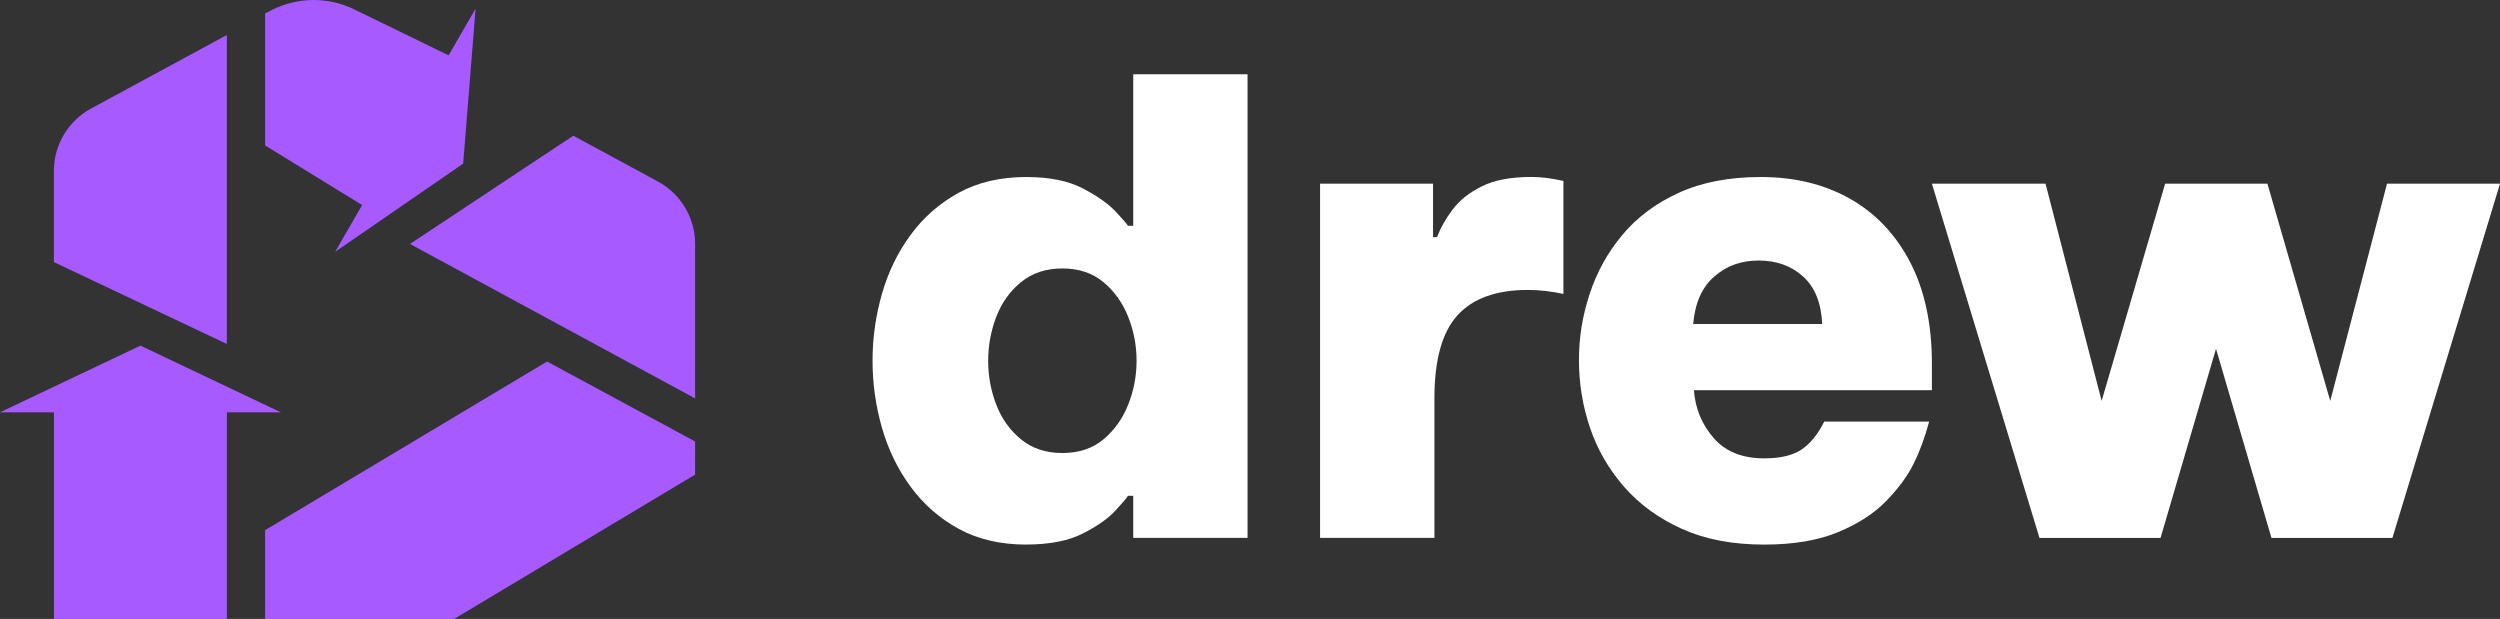
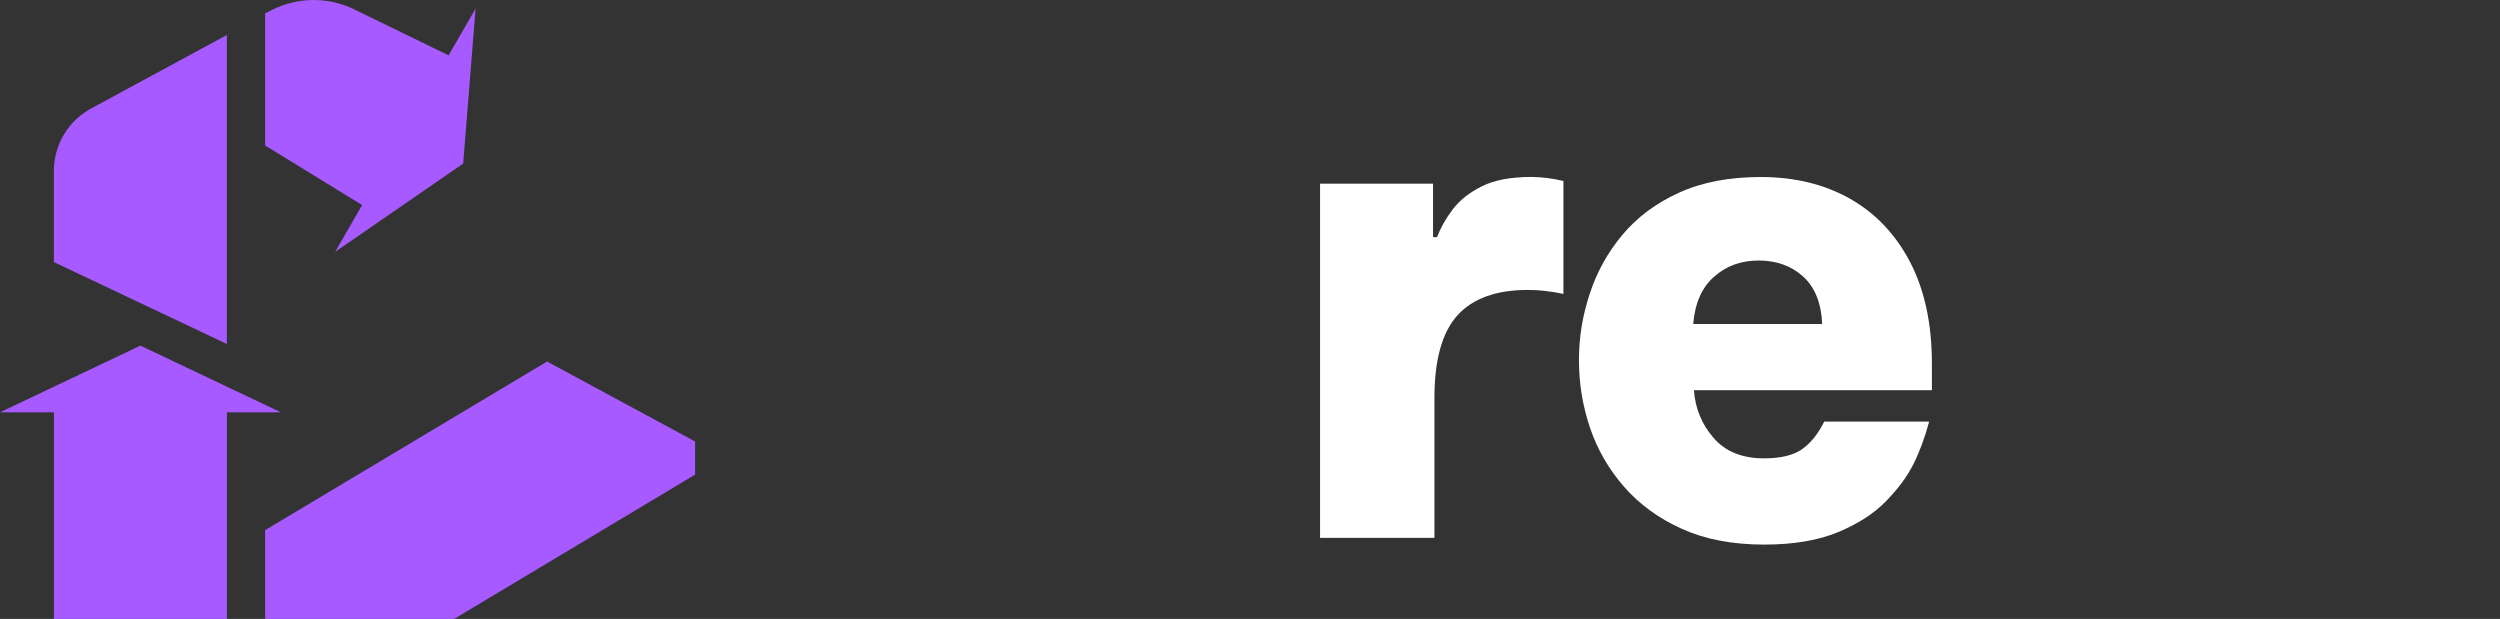
<svg xmlns="http://www.w3.org/2000/svg" id="Layer_2" data-name="Layer 2" viewBox="0 0 413.39 102.34">
  <rect x="0" y="0" width="413.39" height="102.34" fill="#333333" stroke="none" />
  <defs>
    <style>      .cls-1 {        fill: #a65aff;      }      .cls-1, .cls-2 {        stroke-width: 0px;      }      .cls-2 {        fill: #fff;      }    </style>
  </defs>
  <g id="Layer_1-2" data-name="Layer 1">
    <g>
      <polygon class="cls-1" points="23.22 57.15 0 68.18 8.92 68.18 8.92 102.34 37.52 102.34 37.52 68.18 46.44 68.18 23.22 57.15" />
      <path class="cls-1" d="m55.42,41.64l21.17-14.59,2.05-25.62-4.46,7.72-15.79-7.69c-4.25-2-9.18-1.94-13.37.16l-1.18.59v21.84l16.04,9.86-4.46,7.72Z" />
      <path class="cls-1" d="m37.52,5.78l-22.47,12.17c-3.78,2.05-6.14,6.01-6.14,10.31v15.08l28.6,13.54V5.78Z" />
-       <path class="cls-1" d="m114.94,45.14v-4.81c0-4.3-2.36-8.26-6.14-10.31l-14-7.58-27.01,17.9,47.15,25.54v-20.74h0Z" />
      <polygon class="cls-1" points="43.84 87.66 43.84 102.34 75.1 102.34 114.94 78.48 114.94 73 90.46 59.78 43.84 87.66" />
    </g>
    <g>
-       <path class="cls-2" d="m169.7,90.05c-4.27,0-8-.87-11.16-2.6-3.17-1.73-5.82-4.05-7.96-6.96-2.14-2.91-3.72-6.17-4.75-9.78-1.03-3.61-1.55-7.3-1.55-11.05s.52-7.44,1.55-11.05c1.03-3.61,2.62-6.87,4.75-9.78,2.14-2.91,4.79-5.23,7.96-6.96,3.17-1.73,6.89-2.6,11.16-2.6,3.83,0,6.94.63,9.34,1.88,2.39,1.25,4.2,2.52,5.42,3.81,1.22,1.29,1.9,2.08,2.05,2.38h.88V12.28h18.9v76.66h-18.9v-6.96h-.88c-.15.3-.83,1.11-2.05,2.43-1.22,1.33-3.02,2.6-5.42,3.81-2.4,1.22-5.51,1.82-9.34,1.82Zm5.97-15.14c2.73,0,4.99-.75,6.8-2.27,1.81-1.51,3.17-3.43,4.09-5.75.92-2.32,1.38-4.73,1.38-7.24s-.46-4.92-1.38-7.24c-.92-2.32-2.28-4.24-4.09-5.75-1.81-1.51-4.07-2.27-6.8-2.27s-5.01.76-6.85,2.27c-1.84,1.51-3.2,3.43-4.09,5.75-.88,2.32-1.33,4.74-1.33,7.24s.44,4.92,1.33,7.24c.88,2.32,2.25,4.24,4.09,5.75,1.84,1.51,4.12,2.27,6.85,2.27Z" />
      <path class="cls-2" d="m218.28,88.95V30.37h18.68v8.84h.66c.59-1.55,1.45-3.08,2.6-4.59,1.14-1.51,2.74-2.78,4.81-3.81,2.06-1.03,4.79-1.55,8.18-1.55,1.62,0,3.39.22,5.31.66v18.68c-2.06-.44-4.02-.66-5.86-.66-5.23,0-9.12,1.4-11.66,4.2-2.54,2.8-3.81,7.37-3.81,13.7v23.1h-18.9Z" />
      <path class="cls-2" d="m291.7,90.05c-5.23,0-9.76-.87-13.59-2.6-3.83-1.73-7.02-4.05-9.56-6.96-2.54-2.91-4.42-6.17-5.64-9.78-1.22-3.61-1.82-7.33-1.82-11.16s.59-7.33,1.77-10.94c1.18-3.61,2.98-6.87,5.42-9.78,2.43-2.91,5.54-5.23,9.34-6.96,3.79-1.73,8.31-2.6,13.54-2.6,5.6,0,10.52,1.2,14.75,3.59,4.24,2.4,7.55,5.9,9.95,10.5,2.39,4.61,3.59,10.19,3.59,16.74v4.42h-39.35c.22,3.02,1.31,5.66,3.26,7.9,1.95,2.25,4.73,3.37,8.35,3.37,2.72,0,4.81-.5,6.24-1.49,1.44-1,2.67-2.52,3.7-4.59h17.35c-.74,2.73-1.62,5.1-2.65,7.13-1.03,2.03-2.54,4.05-4.53,6.08-1.99,2.03-4.62,3.72-7.9,5.08-3.28,1.36-7.35,2.05-12.21,2.05Zm-11.72-36.47h21.33c-.15-3.46-1.2-6.08-3.15-7.85-1.95-1.77-4.4-2.65-7.35-2.65s-5.32.88-7.35,2.65c-2.03,1.77-3.19,4.38-3.48,7.85Z" />
-       <path class="cls-2" d="m337.24,88.95l-17.79-58.58h18.79l9.28,35.92,10.5-35.92h16.91l10.39,35.92,9.39-35.92h18.68l-17.79,58.58h-20l-9.17-31.28-9.17,31.28h-20Z" />
    </g>
  </g>
</svg>